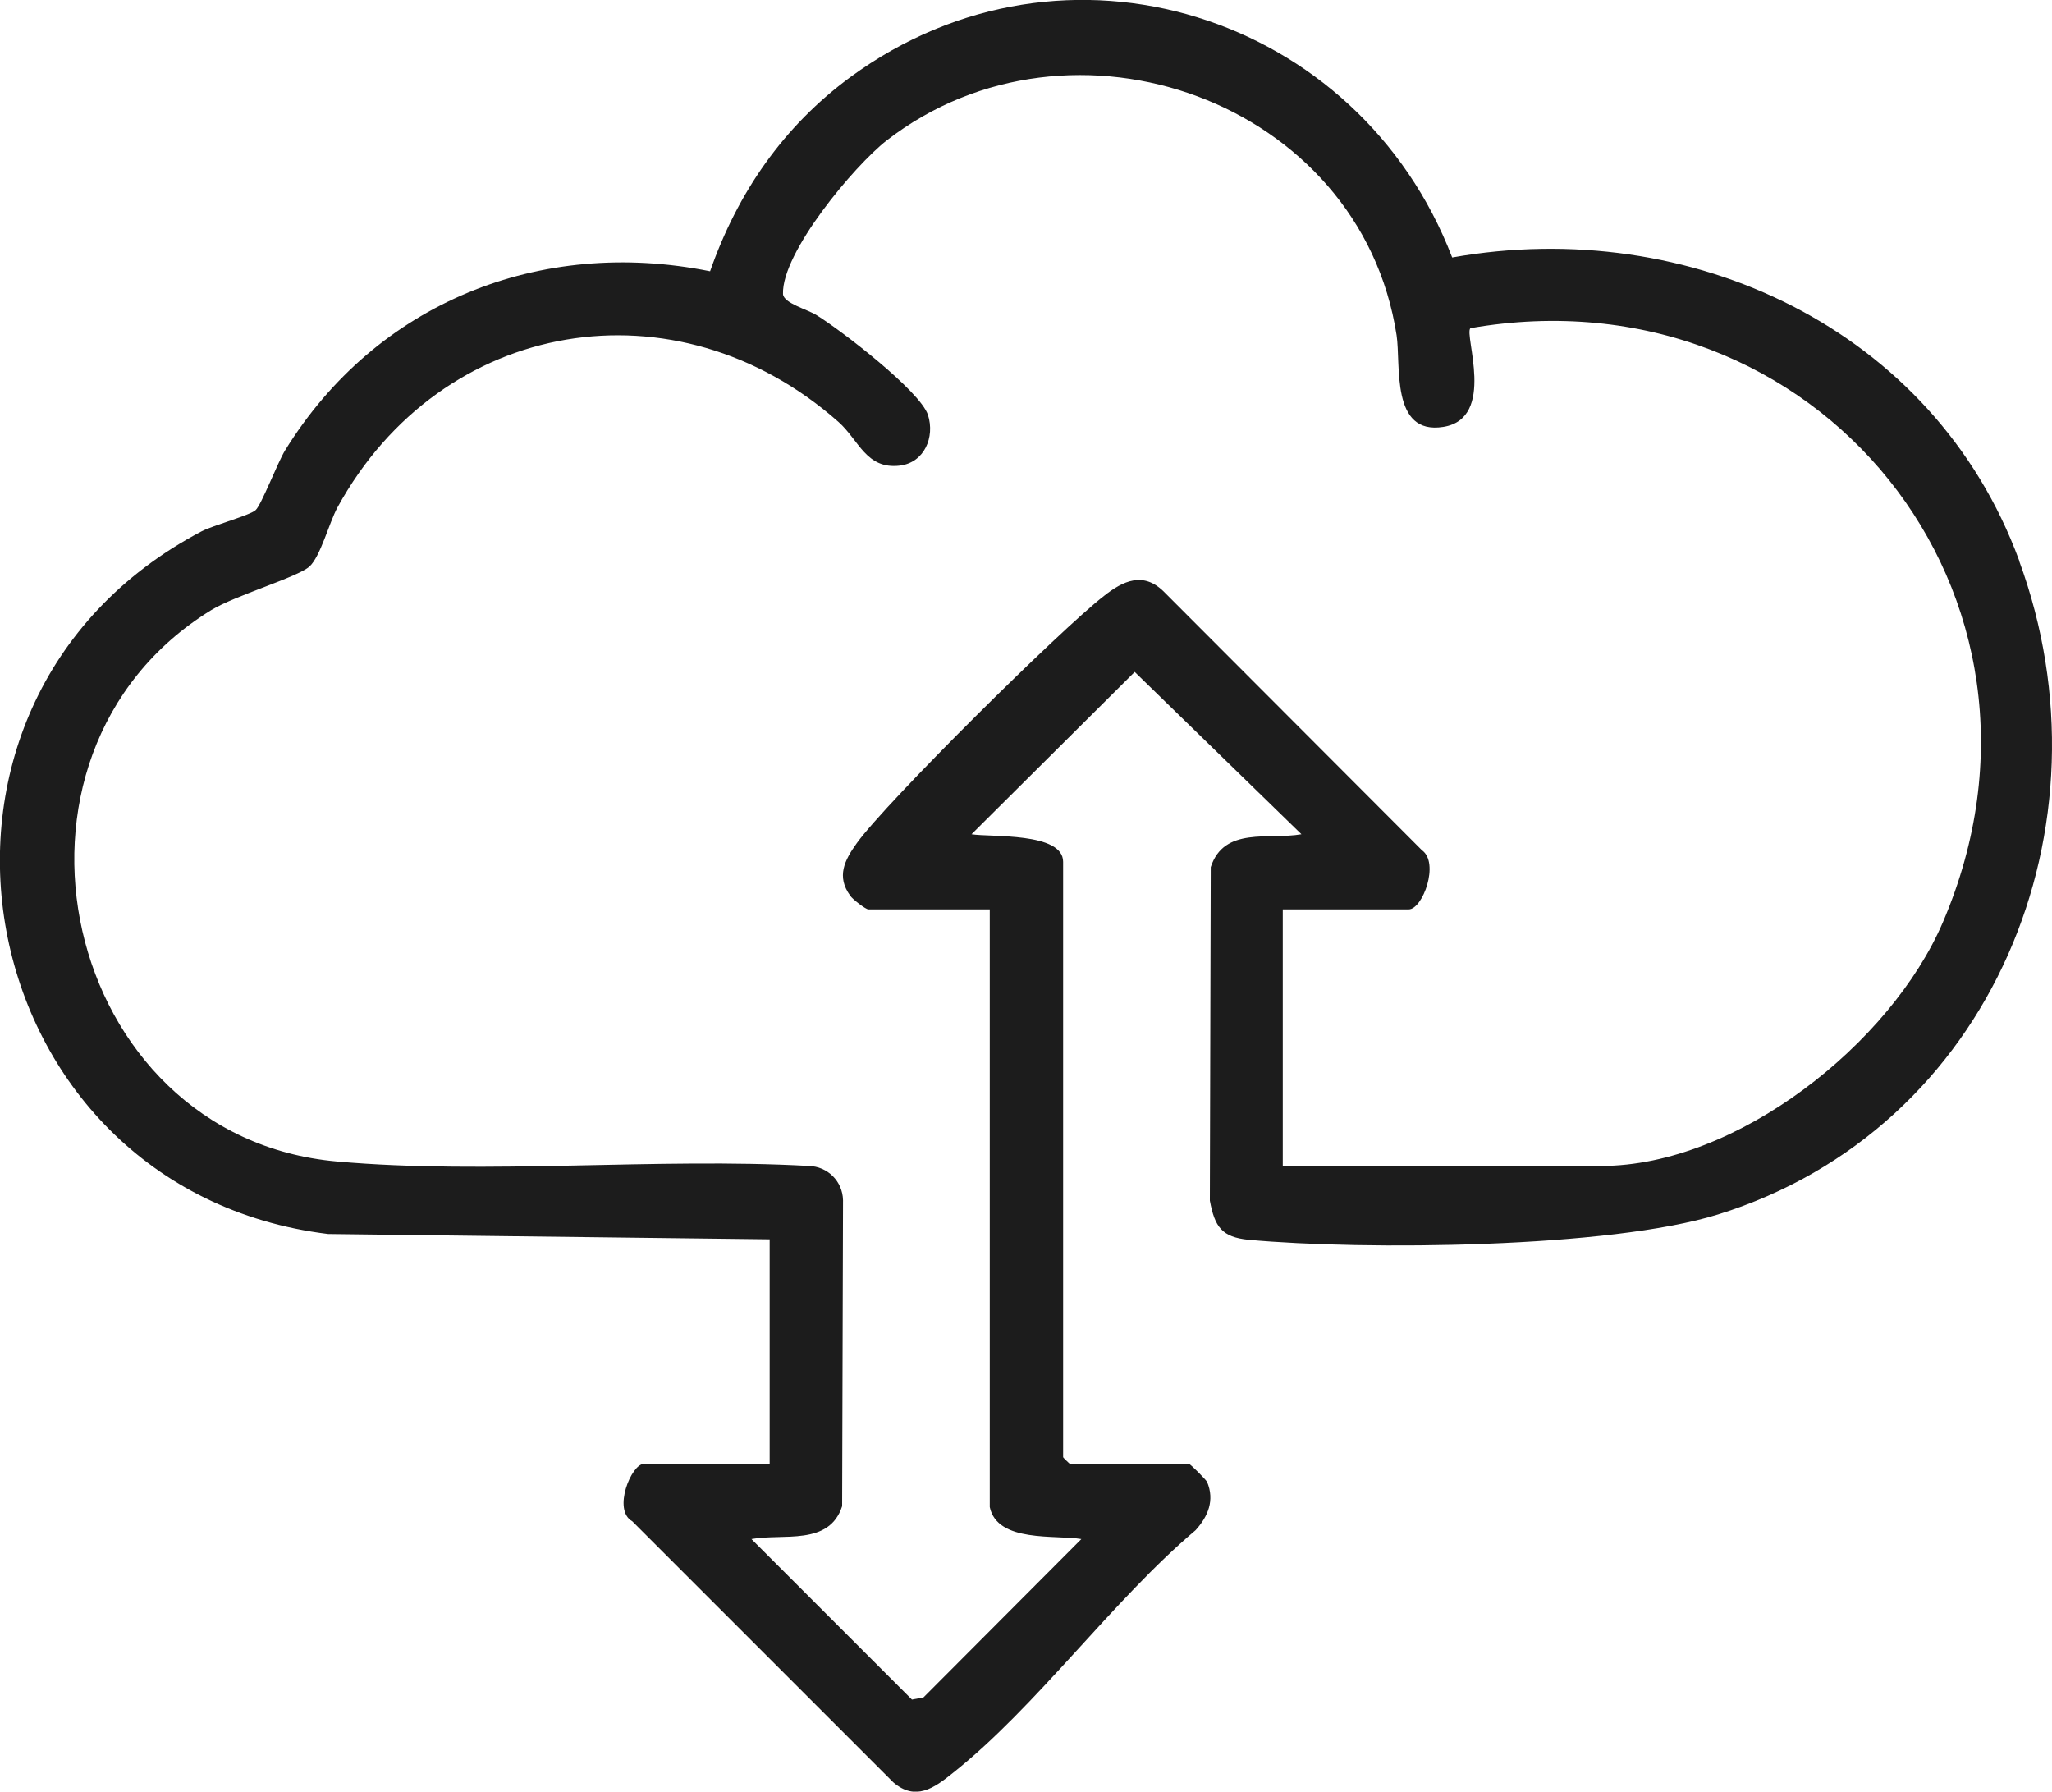
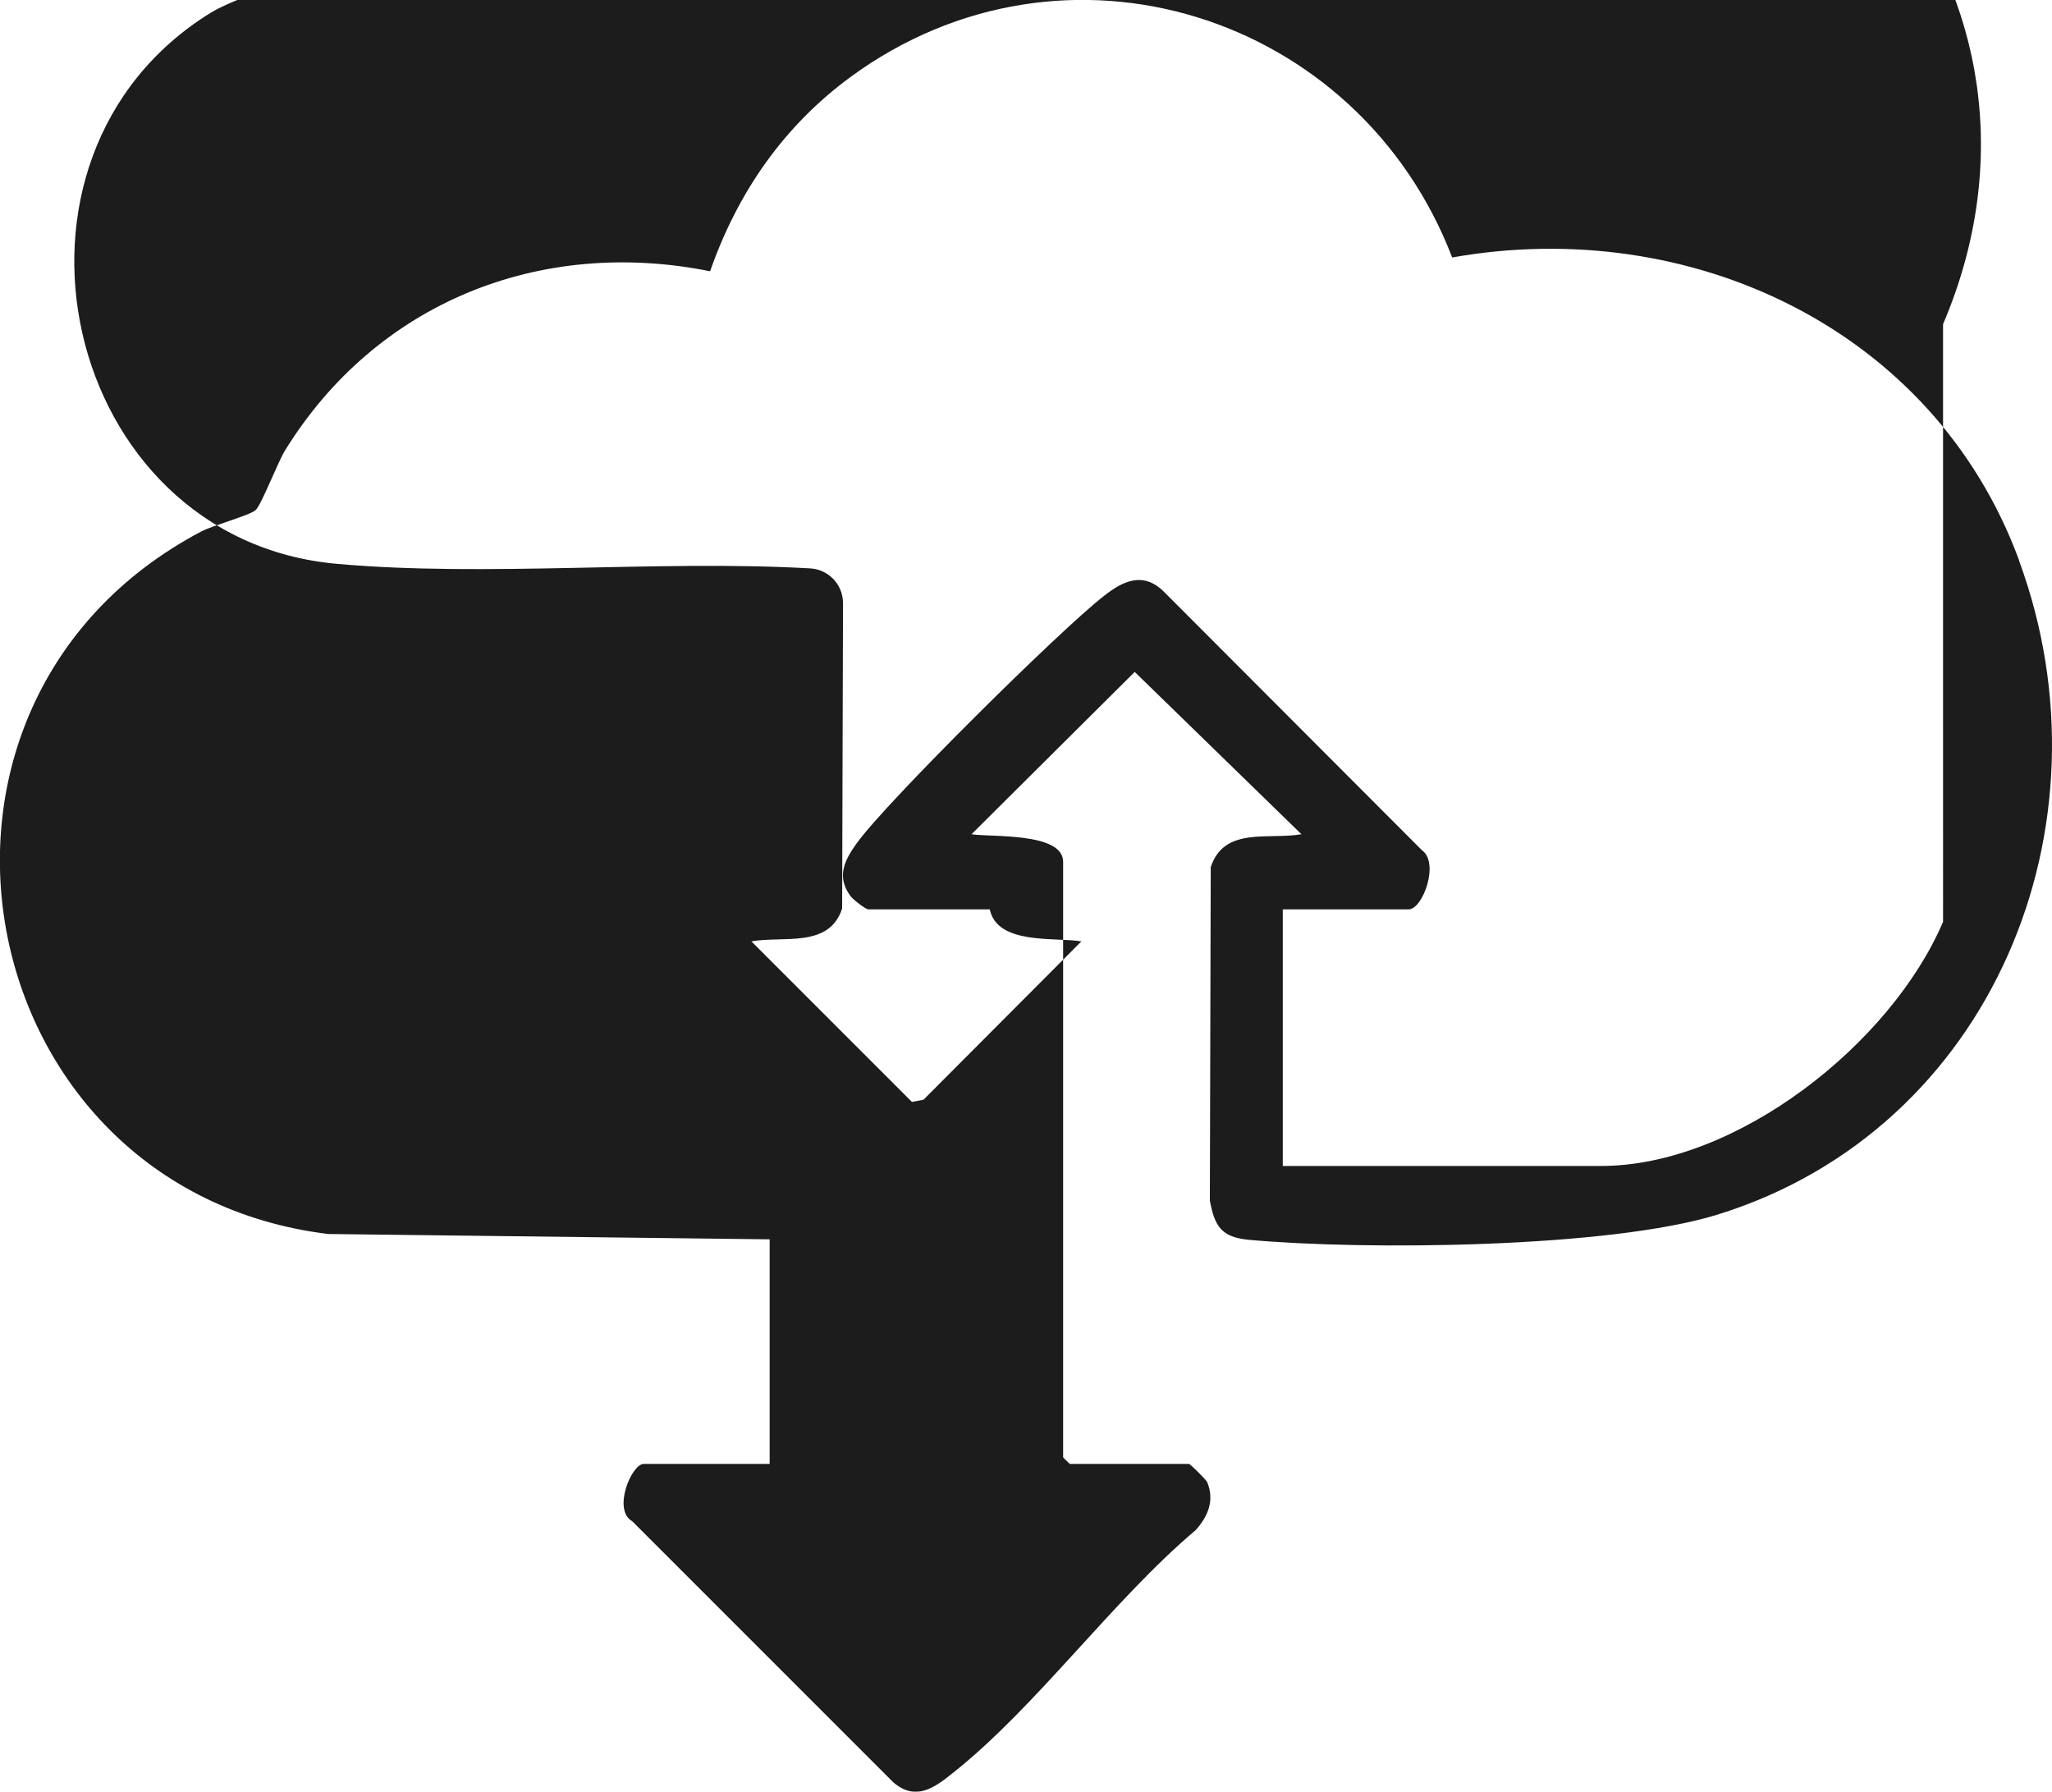
<svg xmlns="http://www.w3.org/2000/svg" id="Layer_1" data-name="Layer 1" viewBox="0 0 46.15 40.29">
  <defs>
    <style> .cls-1 { fill: #1c1c1c; } </style>
  </defs>
-   <path class="cls-1" d="M45.41,12.6c-1.92-5.21-7.41-7.76-12.75-6.81C30.56.32,23.95-1.8,19.13,1.73c-1.51,1.11-2.54,2.6-3.16,4.37-3.83-.77-7.51.71-9.56,4.03-.17.28-.53,1.22-.66,1.34-.13.12-.95.34-1.22.48-7.36,3.88-5.29,14.8,2.85,15.8l9.93.12v5.05h-2.83c-.28,0-.71,1.04-.26,1.29l5.87,5.87c.5.43.92.13,1.34-.21,1.88-1.49,3.59-3.88,5.46-5.46.28-.31.43-.67.26-1.08-.02-.05-.38-.41-.41-.41h-2.68s-.15-.14-.15-.15v-13.39c0-.67-1.64-.55-2.06-.62l3.67-3.65,3.75,3.65c-.73.13-1.74-.18-2.04.74l-.02,7.5c.11.59.27.82.87.88,2.61.24,8.12.19,10.56-.57,6.17-1.92,8.96-8.75,6.77-14.7ZM43.7,20.73c-1.17,2.74-4.64,5.49-7.69,5.49h-7.16v-5.77h2.83c.32,0,.7-1.05.3-1.33l-5.81-5.82c-.46-.45-.91-.24-1.34.1-.96.74-4.89,4.63-5.56,5.56-.28.39-.46.75-.15,1.18.05.08.35.31.41.31h2.73v13.44c.17.81,1.49.62,2.06.72l-3.55,3.56-.26.05-3.61-3.61c.71-.13,1.75.16,2.04-.74l.02-6.88c-.01-.43-.35-.76-.77-.77-3.41-.19-7.25.2-10.61-.1-6.2-.55-8.13-9.14-2.83-12.4.54-.33,1.94-.74,2.21-.98.25-.23.44-.98.63-1.33,2.34-4.27,7.62-5.15,11.27-1.92.46.41.62,1.07,1.38.98.55-.07.79-.64.63-1.14-.18-.54-1.95-1.9-2.5-2.24-.2-.13-.75-.27-.76-.48-.03-.93,1.6-2.88,2.33-3.45,4.16-3.22,10.66-.89,11.47,4.38.1.66-.14,2.25,1.05,2.06,1.2-.19.46-2.08.61-2.22,7.78-1.36,13.77,6,10.63,13.35Z" />
+   <path class="cls-1" d="M45.41,12.6c-1.92-5.21-7.41-7.76-12.75-6.81C30.56.32,23.95-1.8,19.13,1.73c-1.51,1.11-2.54,2.6-3.16,4.37-3.83-.77-7.51.71-9.56,4.03-.17.28-.53,1.22-.66,1.34-.13.12-.95.34-1.22.48-7.36,3.88-5.29,14.8,2.85,15.8l9.93.12v5.05h-2.83c-.28,0-.71,1.04-.26,1.29l5.87,5.87c.5.43.92.13,1.34-.21,1.88-1.49,3.59-3.88,5.46-5.46.28-.31.43-.67.26-1.08-.02-.05-.38-.41-.41-.41h-2.68s-.15-.14-.15-.15v-13.39c0-.67-1.64-.55-2.06-.62l3.67-3.65,3.75,3.65c-.73.13-1.74-.18-2.04.74l-.02,7.5c.11.59.27.82.87.88,2.61.24,8.12.19,10.56-.57,6.17-1.92,8.96-8.75,6.77-14.7ZM43.7,20.73c-1.17,2.74-4.64,5.49-7.69,5.49h-7.16v-5.77h2.83c.32,0,.7-1.05.3-1.33l-5.81-5.82c-.46-.45-.91-.24-1.34.1-.96.74-4.89,4.63-5.56,5.56-.28.39-.46.75-.15,1.18.05.08.35.31.41.31h2.73c.17.81,1.49.62,2.06.72l-3.55,3.56-.26.05-3.61-3.61c.71-.13,1.75.16,2.04-.74l.02-6.88c-.01-.43-.35-.76-.77-.77-3.41-.19-7.25.2-10.61-.1-6.2-.55-8.13-9.14-2.83-12.4.54-.33,1.94-.74,2.21-.98.25-.23.44-.98.63-1.33,2.34-4.27,7.62-5.15,11.27-1.92.46.41.62,1.07,1.38.98.55-.07.79-.64.63-1.14-.18-.54-1.95-1.9-2.5-2.24-.2-.13-.75-.27-.76-.48-.03-.93,1.6-2.88,2.33-3.45,4.16-3.22,10.66-.89,11.47,4.38.1.66-.14,2.25,1.05,2.06,1.2-.19.46-2.08.61-2.22,7.78-1.36,13.77,6,10.63,13.35Z" />
</svg>